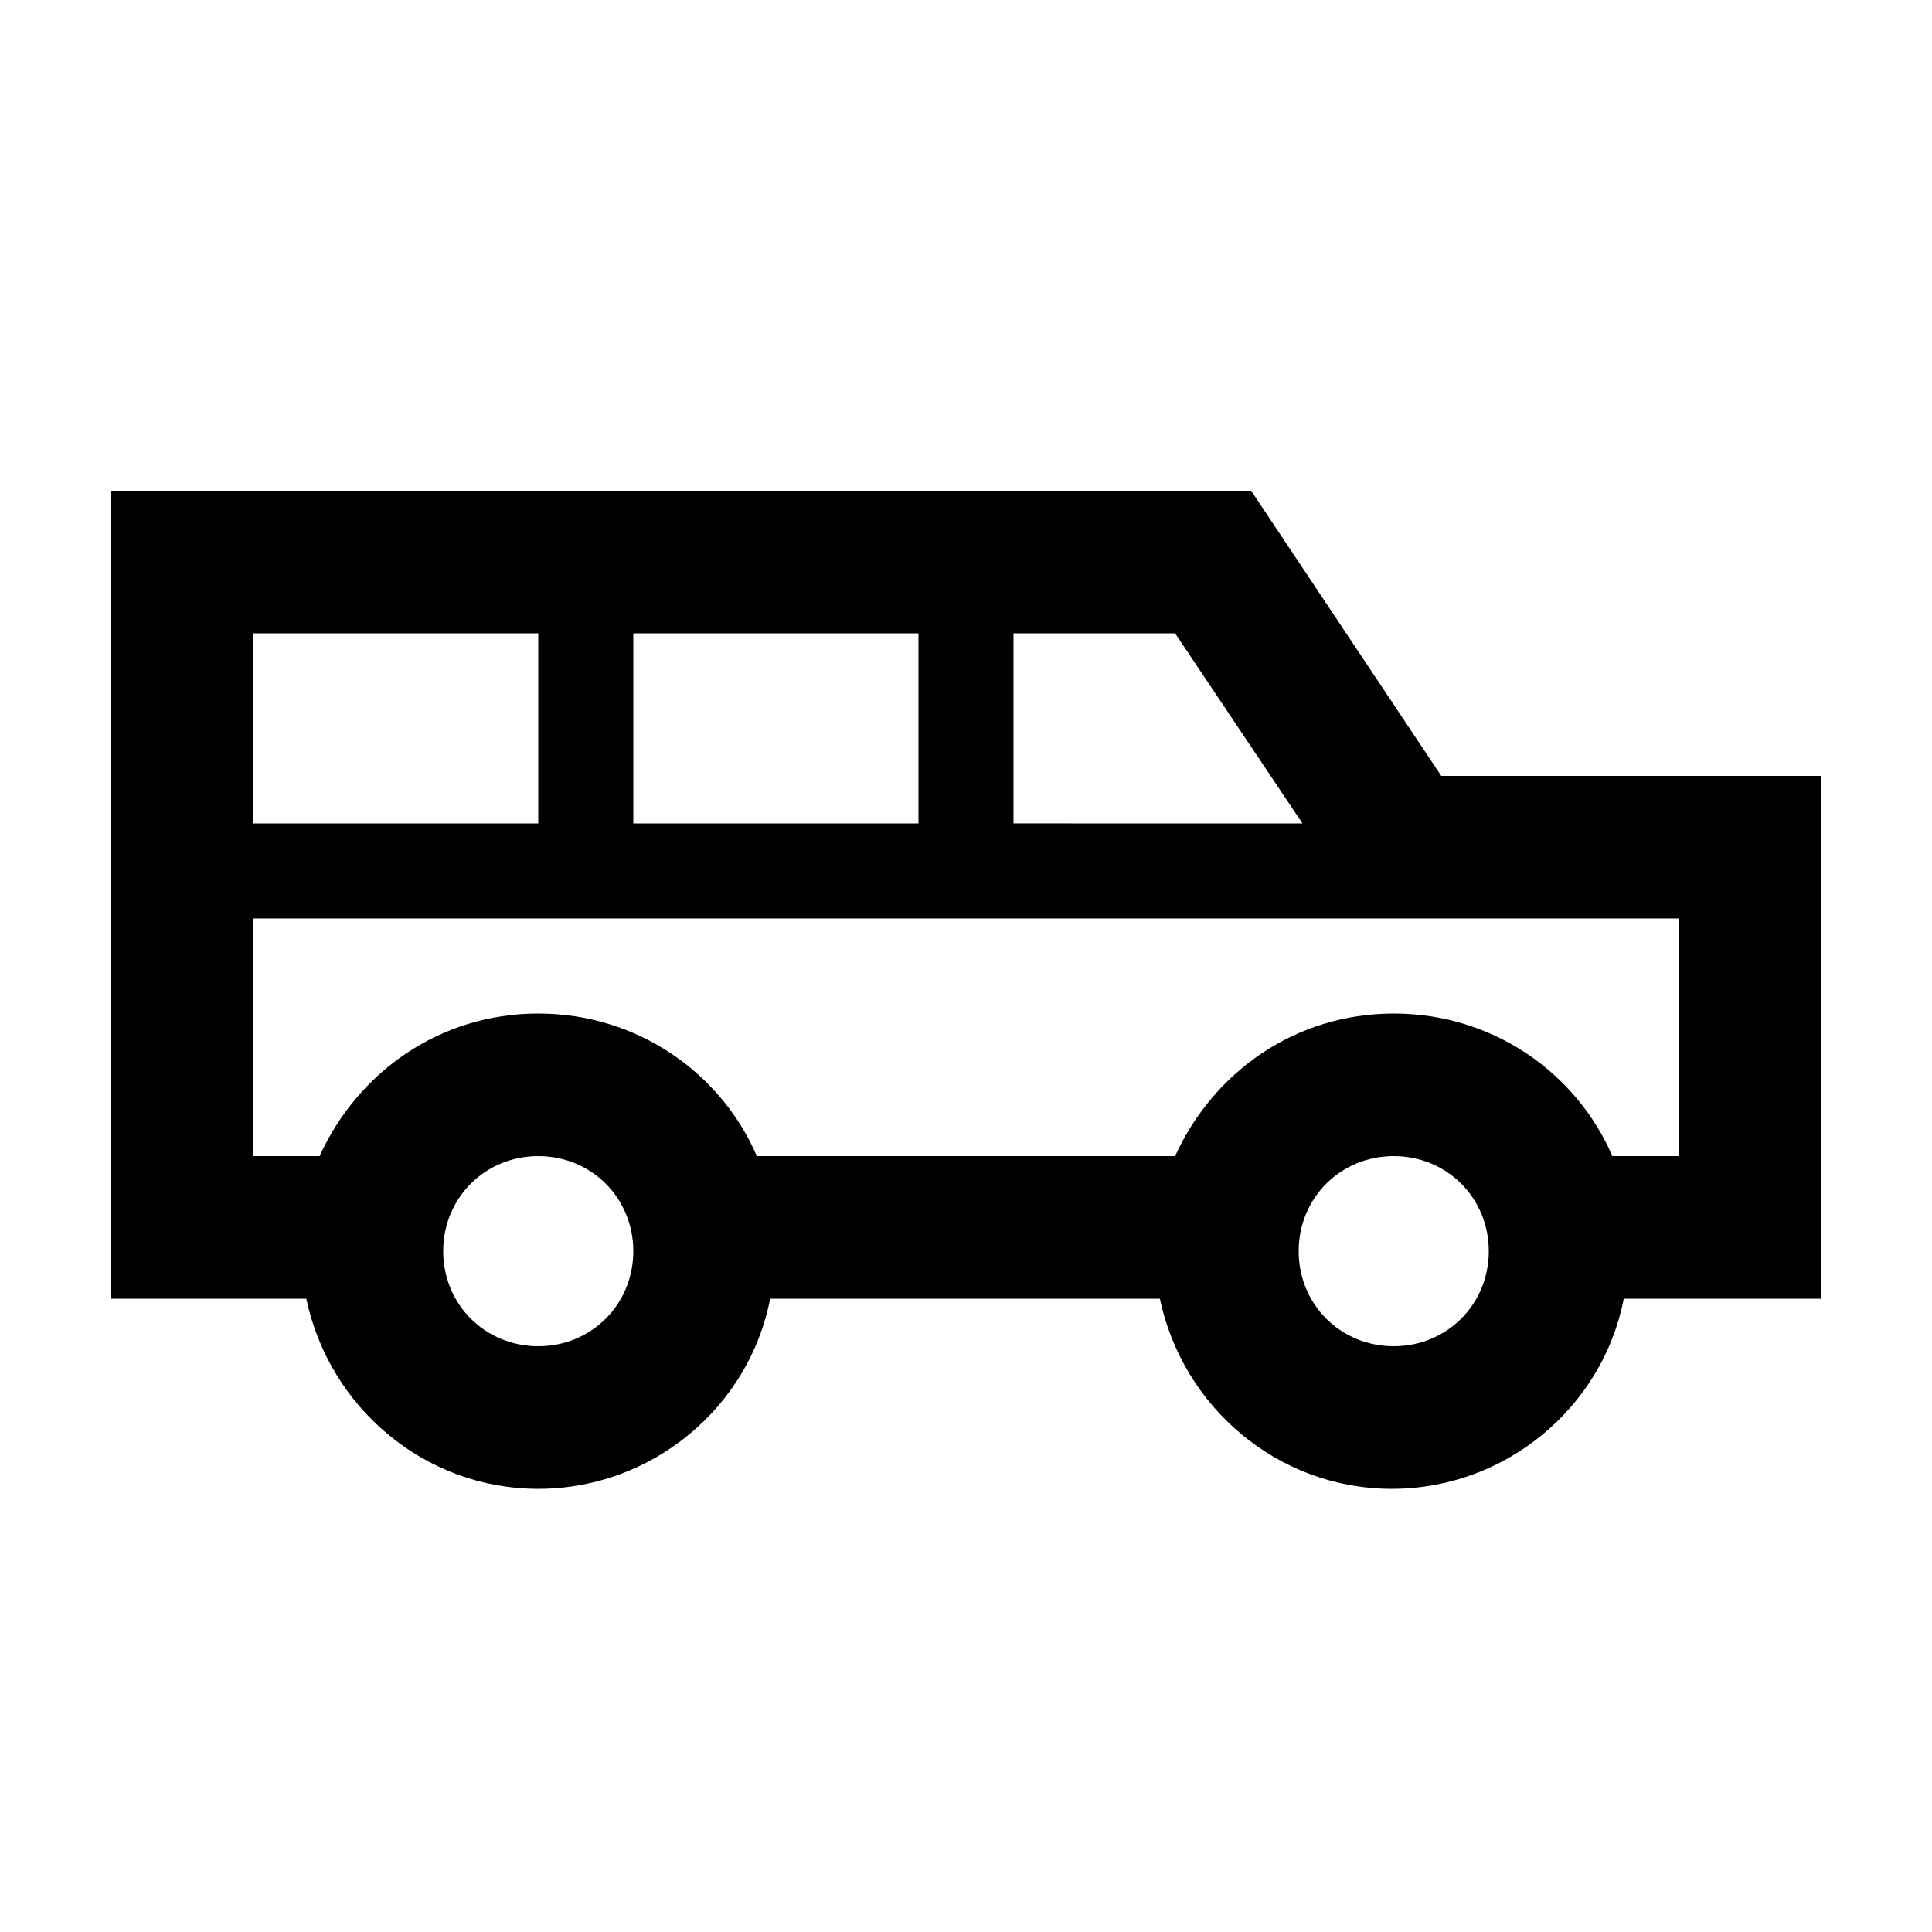
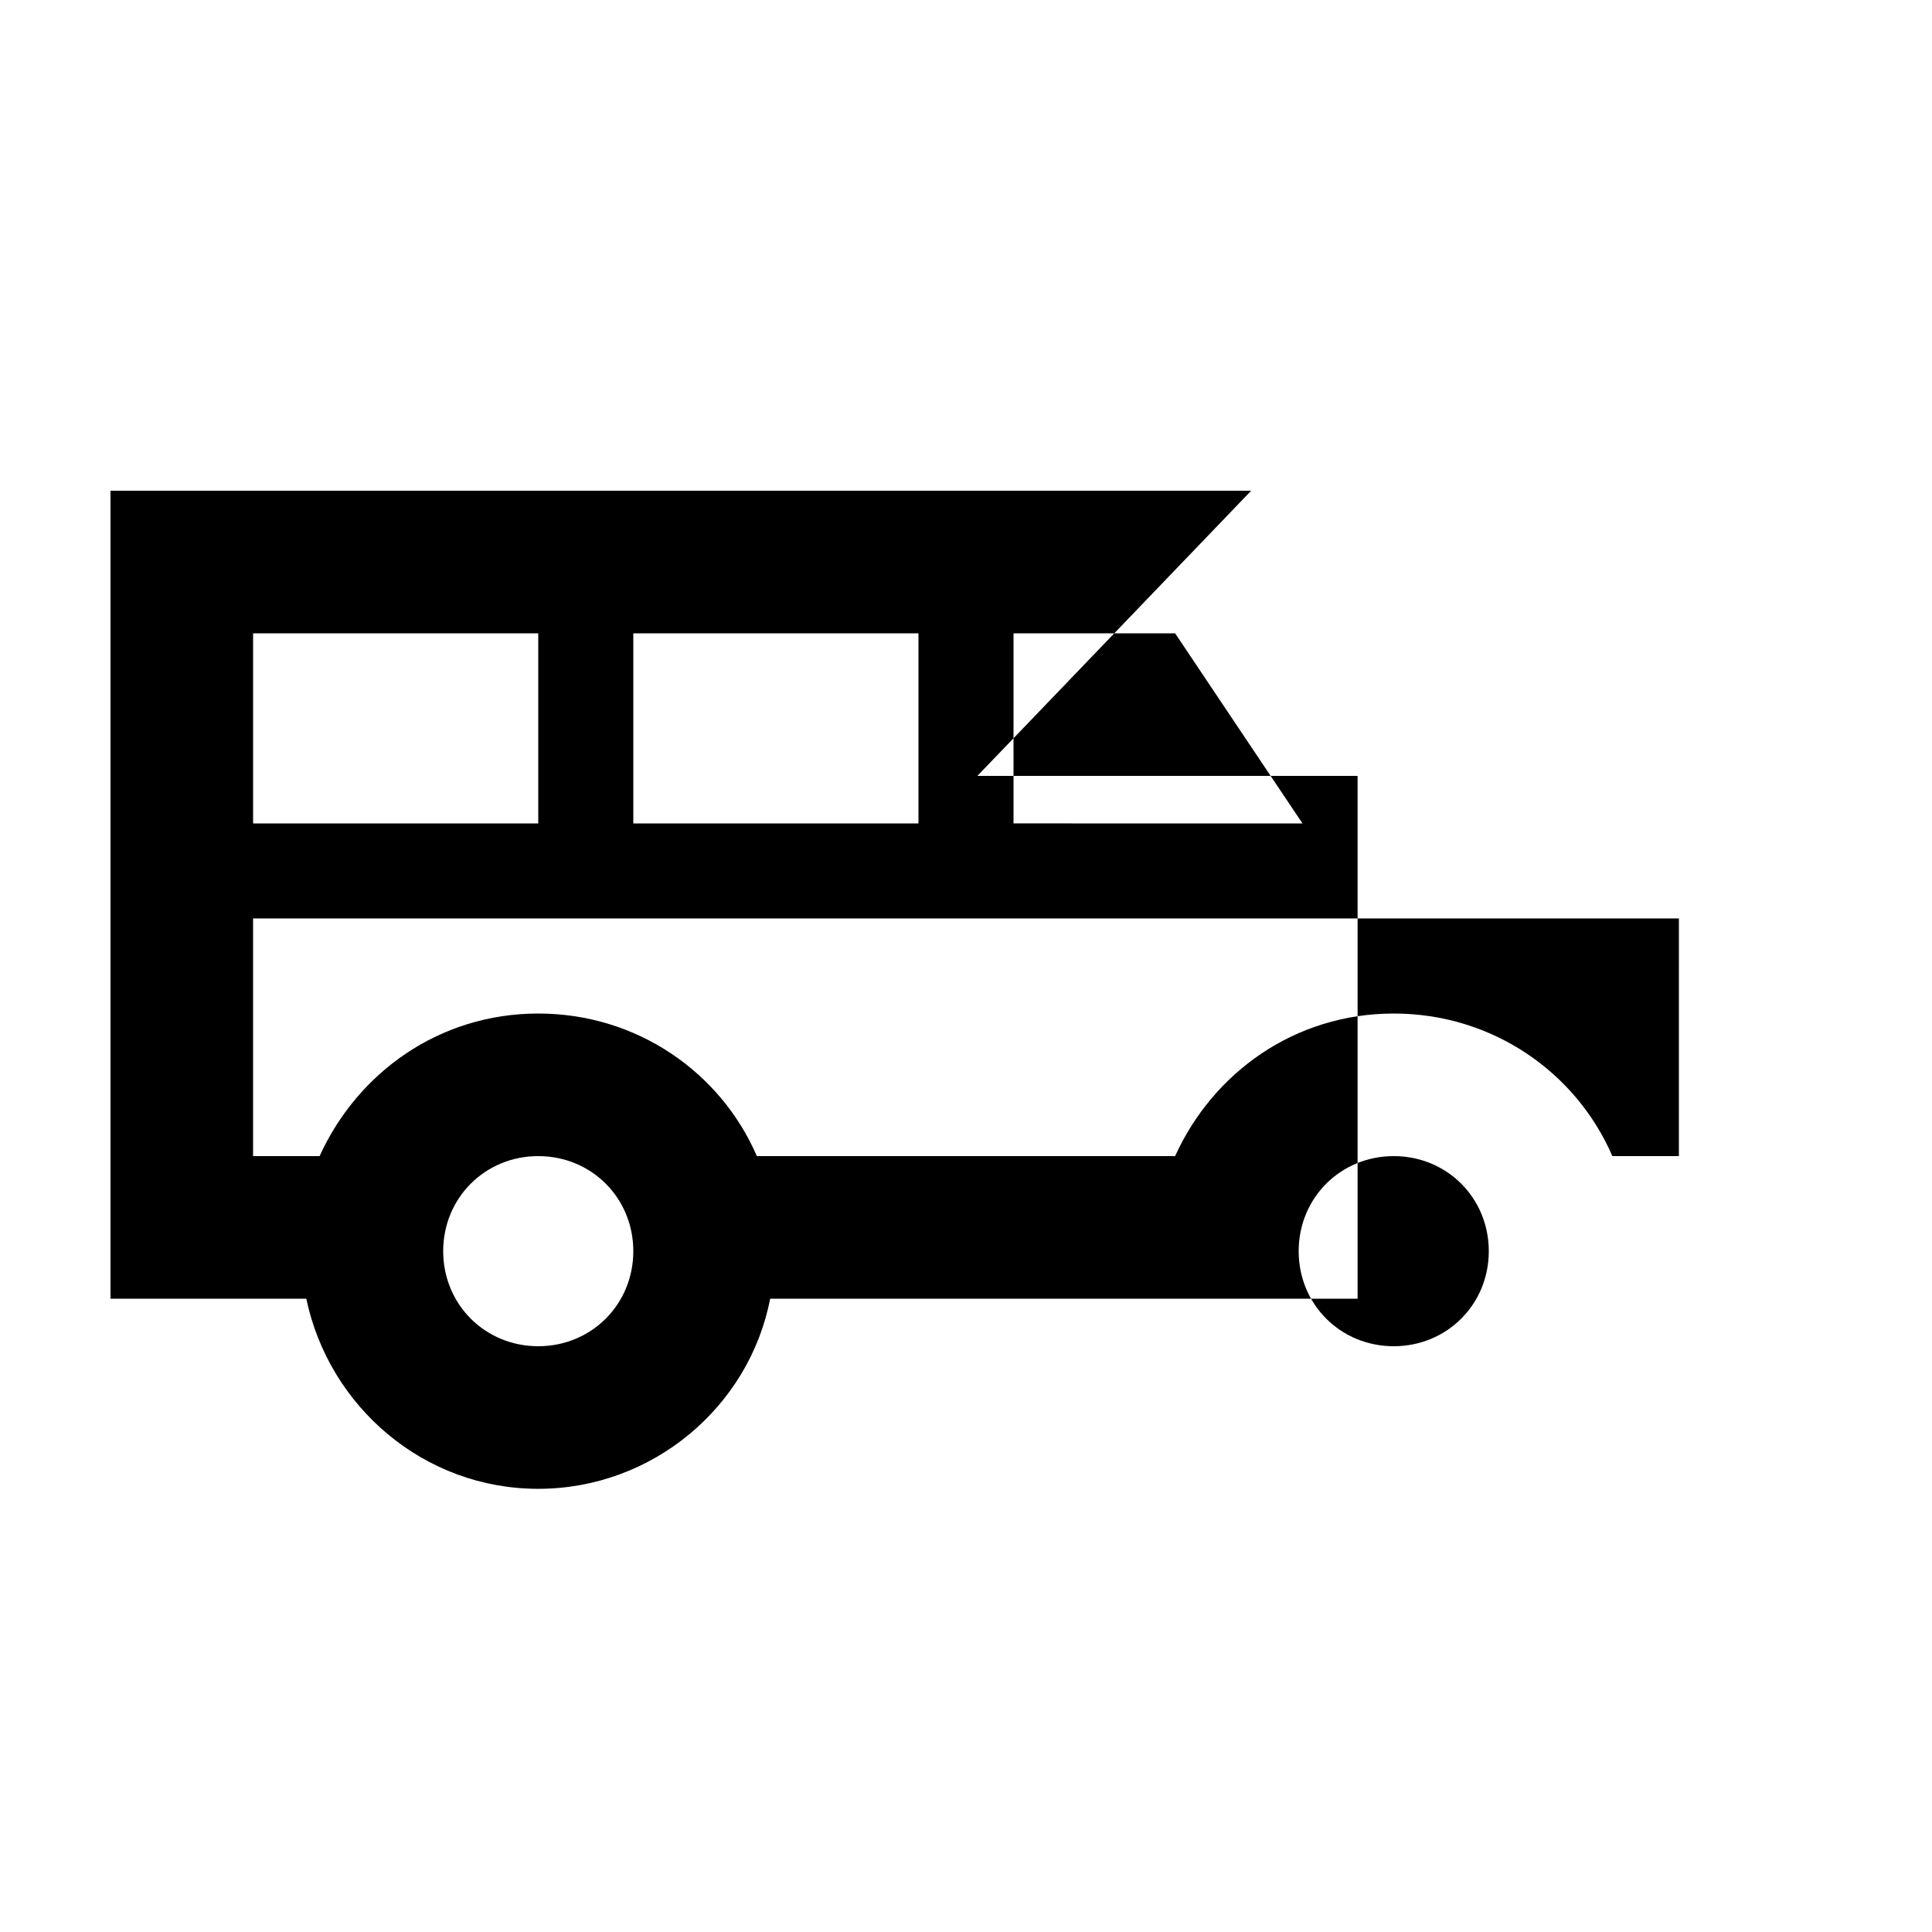
<svg xmlns="http://www.w3.org/2000/svg" fill="#000000" width="800px" height="800px" version="1.1" viewBox="144 144 512 512">
-   <path d="m475.57 274.05h-302.29v214.12h51.891c6.047 28.719 31.234 50.383 61.465 50.383s55.922-21.664 61.465-50.383h103.28c6.047 28.719 31.234 50.383 61.465 50.383 30.23 0 55.922-21.664 61.465-50.383h52.395v-138.55h-100.76zm-62.977 37.785h42.824l33.754 50.383-76.578-0.004zm-100.76 0h75.57v50.383h-75.57zm-100.76 0h75.57v50.383h-75.57zm75.57 188.93c-14.105 0-25.191-11.082-25.191-25.191 0-14.105 11.082-25.191 25.191-25.191 14.105 0 25.191 11.082 25.191 25.191 0 14.105-11.086 25.191-25.191 25.191zm226.71 0c-14.105 0-25.191-11.082-25.191-25.191 0-14.105 11.082-25.191 25.191-25.191 14.105 0 25.191 11.082 25.191 25.191 0 14.105-11.086 25.191-25.191 25.191zm75.57-50.383h-17.633c-9.574-22.168-31.738-37.785-57.938-37.785s-47.863 15.617-57.938 37.785h-110.84c-9.574-22.168-31.738-37.785-57.938-37.785s-47.859 15.617-57.938 37.785h-17.633v-62.977h377.86z" />
+   <path d="m475.57 274.05h-302.29v214.12h51.891c6.047 28.719 31.234 50.383 61.465 50.383s55.922-21.664 61.465-50.383h103.28h52.395v-138.55h-100.76zm-62.977 37.785h42.824l33.754 50.383-76.578-0.004zm-100.76 0h75.57v50.383h-75.57zm-100.76 0h75.57v50.383h-75.57zm75.57 188.93c-14.105 0-25.191-11.082-25.191-25.191 0-14.105 11.082-25.191 25.191-25.191 14.105 0 25.191 11.082 25.191 25.191 0 14.105-11.086 25.191-25.191 25.191zm226.71 0c-14.105 0-25.191-11.082-25.191-25.191 0-14.105 11.082-25.191 25.191-25.191 14.105 0 25.191 11.082 25.191 25.191 0 14.105-11.086 25.191-25.191 25.191zm75.57-50.383h-17.633c-9.574-22.168-31.738-37.785-57.938-37.785s-47.863 15.617-57.938 37.785h-110.84c-9.574-22.168-31.738-37.785-57.938-37.785s-47.859 15.617-57.938 37.785h-17.633v-62.977h377.86z" />
</svg>